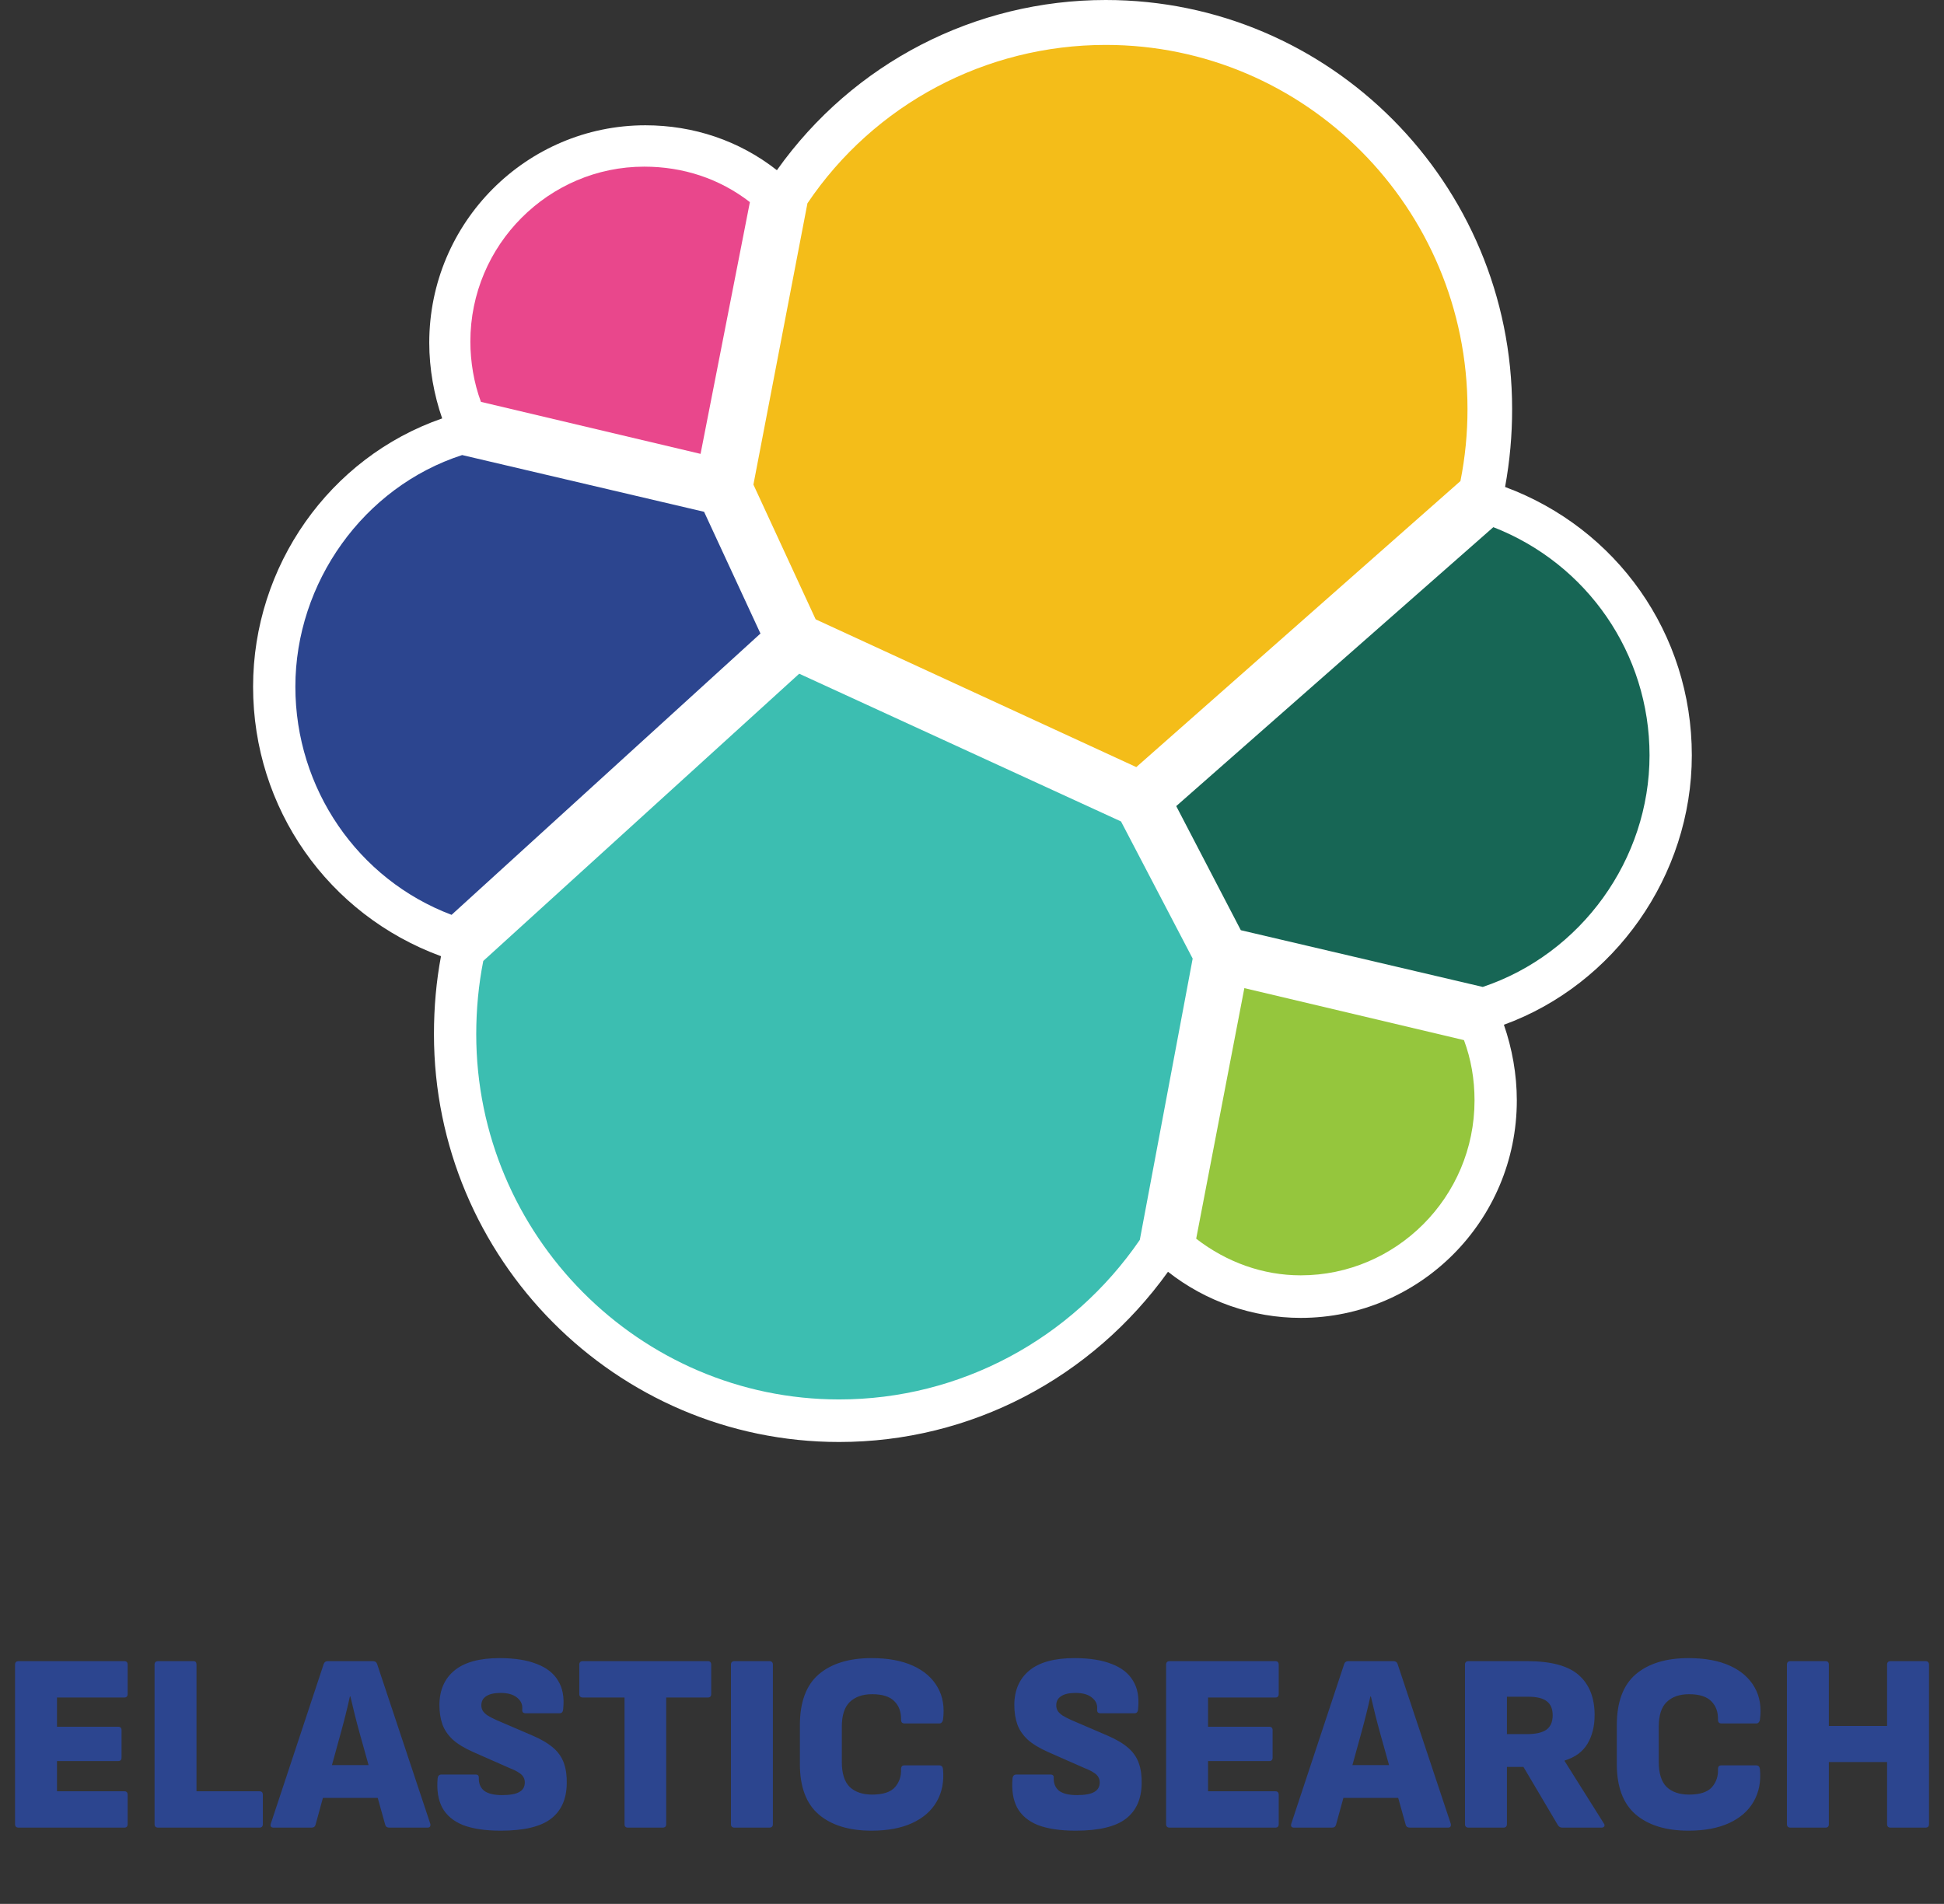
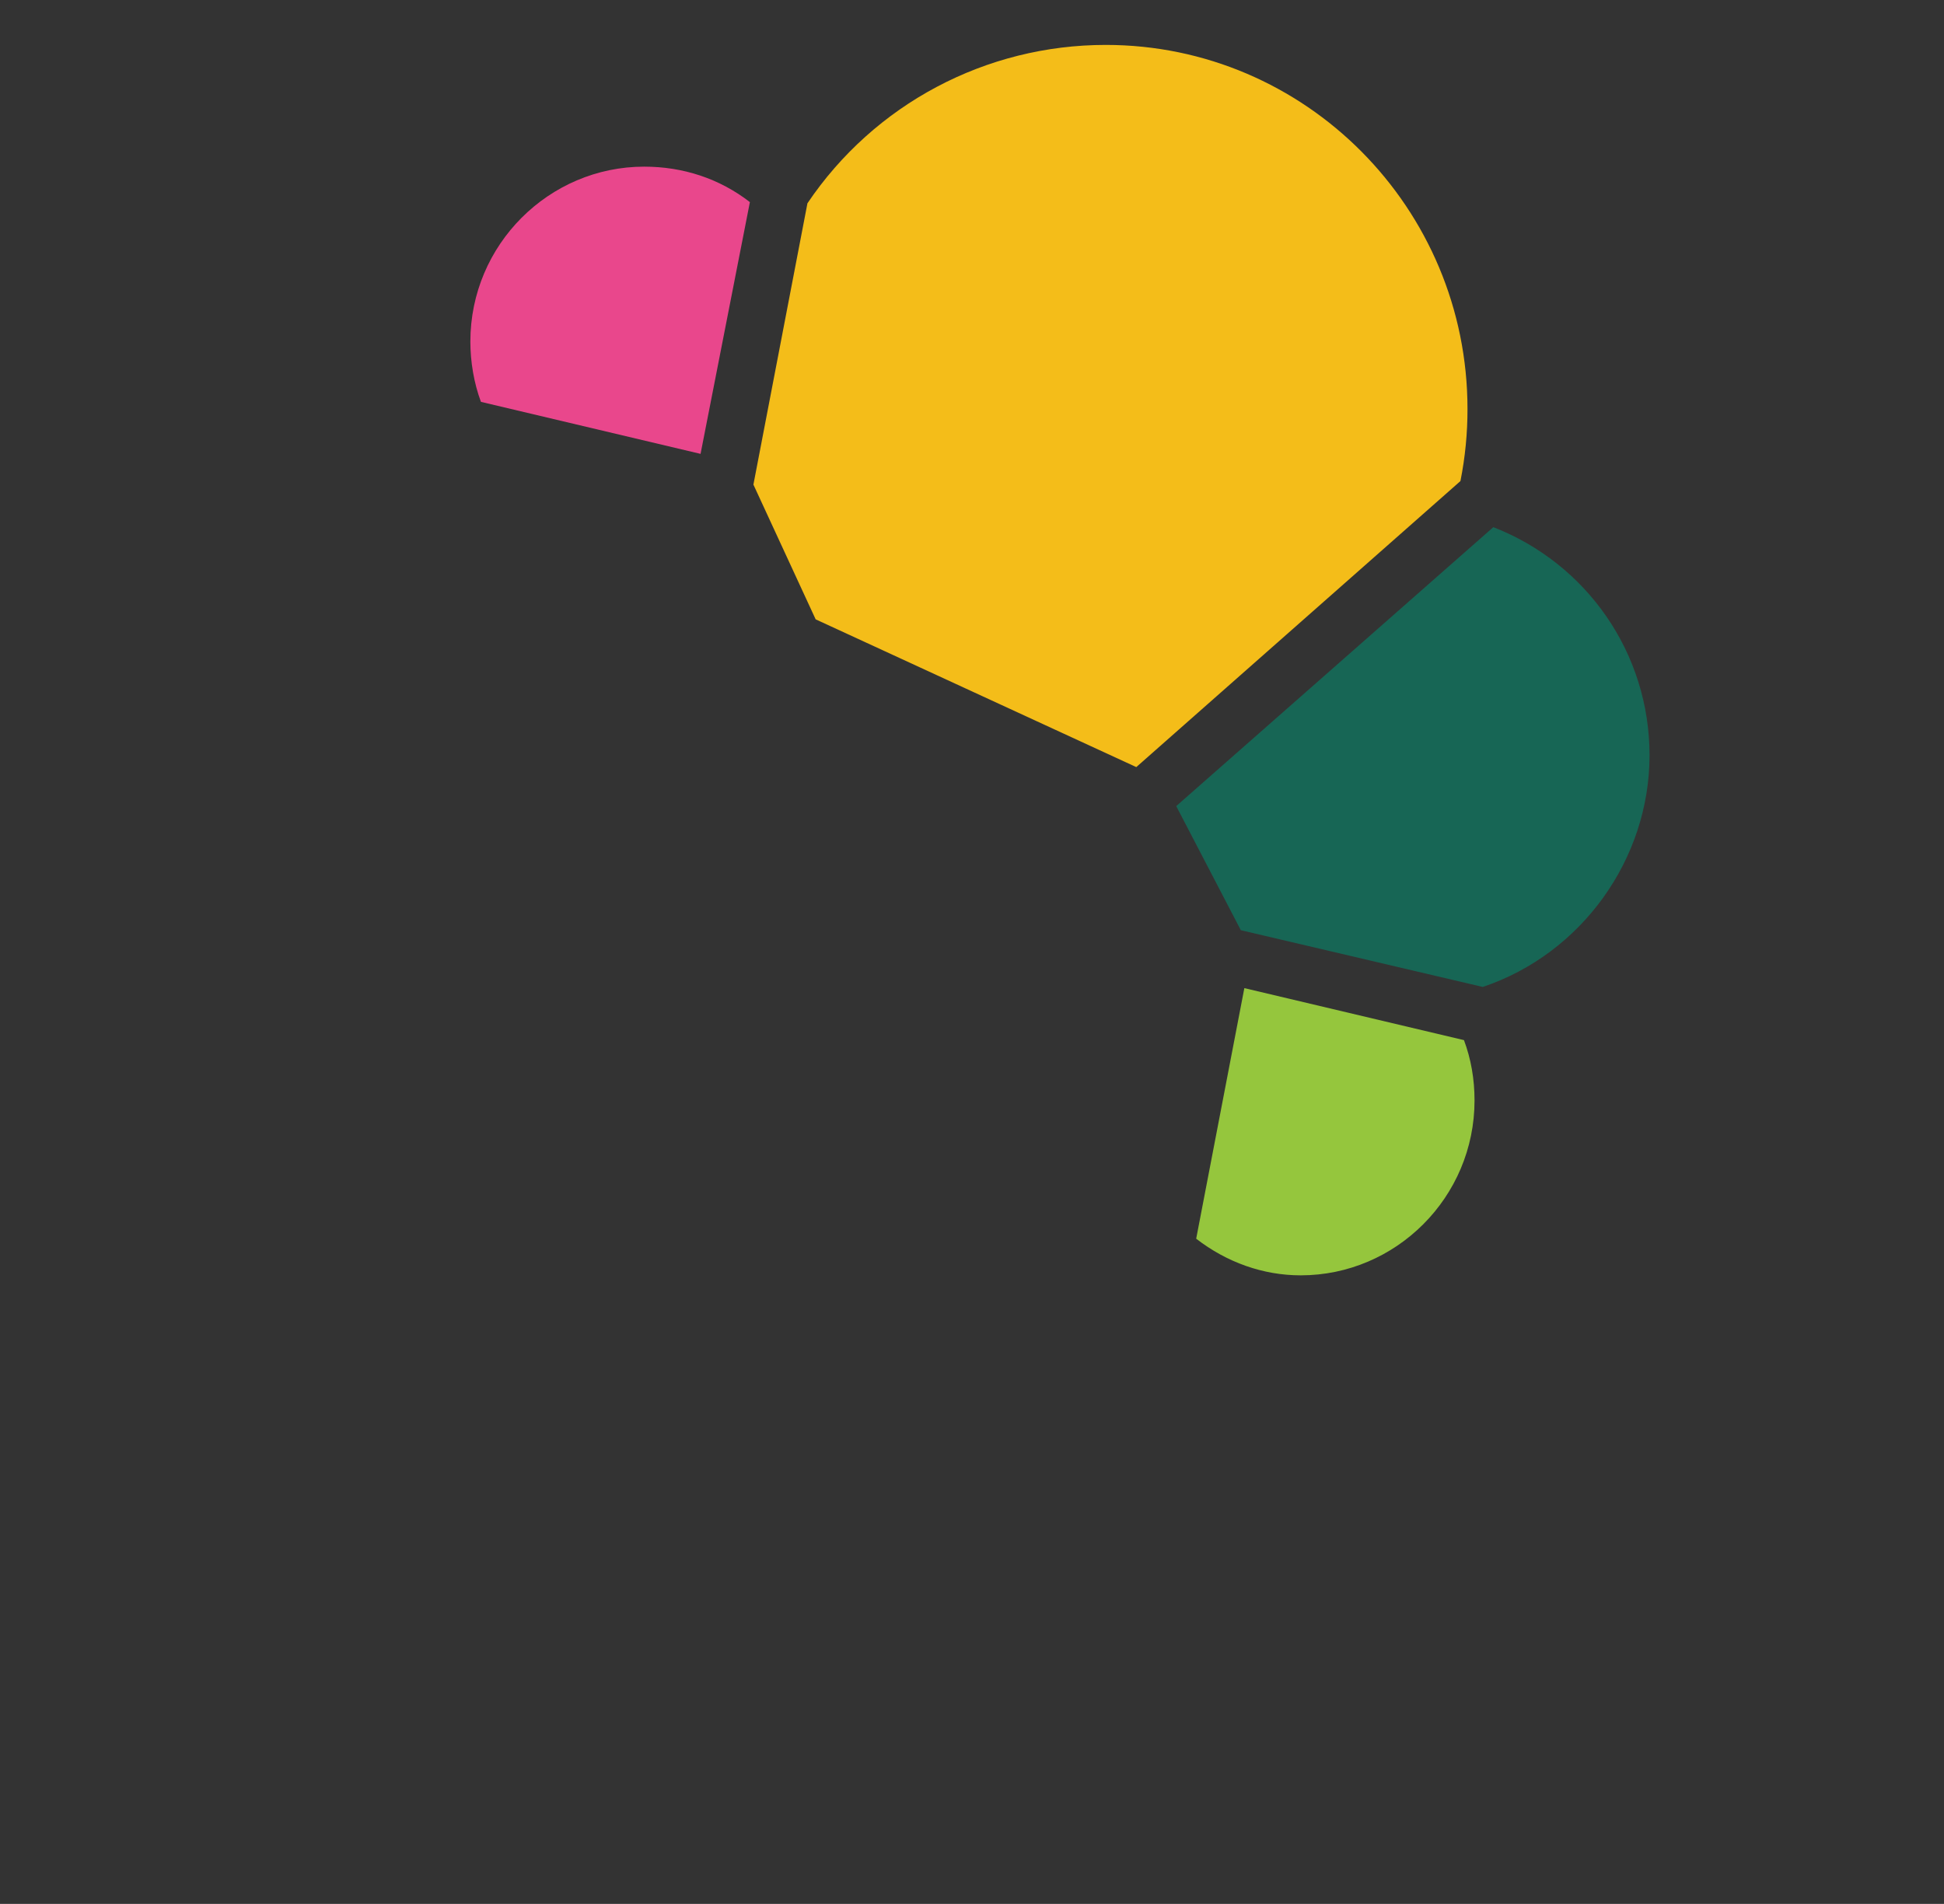
<svg xmlns="http://www.w3.org/2000/svg" width="1759" height="1723" viewBox="0 0 1759 1723" fill="none">
  <rect x="0" y="0" width="1759" height="1723" fill="#333333" stroke="none" />
-   <path d="M16.832 1654C14.685 1654 13.612 1652.93 13.612 1650.78V1506.57C13.612 1504.42 14.685 1503.35 16.832 1503.35H112.512C114.505 1503.35 115.502 1504.42 115.502 1506.57V1533.02C115.502 1535.17 114.505 1536.24 112.512 1536.24H51.562V1562.69H106.992C108.985 1562.69 109.982 1563.76 109.982 1565.91V1590.52C109.982 1592.67 108.985 1593.74 106.992 1593.74H51.562V1621.11H112.512C114.505 1621.11 115.502 1622.18 115.502 1624.33V1650.78C115.502 1652.93 114.505 1654 112.512 1654H16.832ZM143.062 1654C140.916 1654 139.842 1652.93 139.842 1650.78V1506.57C139.842 1504.42 140.916 1503.35 143.062 1503.35H175.262C176.949 1503.35 177.792 1504.42 177.792 1506.57V1621.11H234.832C236.826 1621.11 237.822 1622.18 237.822 1624.33V1650.78C237.822 1652.93 236.826 1654 234.832 1654H143.062ZM247.605 1654C245.151 1654 244.308 1652.77 245.075 1650.32L292.915 1505.88C293.528 1504.19 294.755 1503.35 296.595 1503.35H337.535C339.375 1503.35 340.601 1504.19 341.215 1505.88L389.285 1650.32C389.591 1651.39 389.515 1652.31 389.055 1653.08C388.748 1653.69 387.981 1654 386.755 1654H352.255C350.261 1654 349.035 1653.16 348.575 1651.47L325.345 1568.21C323.811 1562.69 322.355 1557.17 320.975 1551.65C319.595 1546.13 318.291 1540.69 317.065 1535.32H316.605C315.378 1540.84 314.075 1546.36 312.695 1551.88C311.315 1557.4 309.858 1562.92 308.325 1568.44L285.555 1651.24C285.095 1653.08 283.868 1654 281.875 1654H247.605ZM286.705 1627.09L292.685 1597.42H340.295L346.505 1627.09H286.705ZM453.016 1656.76C439.216 1656.76 427.87 1655.07 418.976 1651.7C410.236 1648.17 403.95 1642.88 400.116 1635.83C396.436 1628.78 395.056 1619.96 395.976 1609.38C396.283 1607.08 397.433 1605.93 399.426 1605.93H430.246C432.393 1605.93 433.39 1606.93 433.236 1608.92C433.083 1613.98 434.693 1617.89 438.066 1620.65C441.593 1623.26 446.96 1624.56 454.166 1624.56C461.373 1624.56 466.586 1623.64 469.806 1621.8C473.18 1619.96 474.866 1617.05 474.866 1613.06C474.866 1611.37 474.483 1609.84 473.716 1608.46C472.95 1606.93 471.57 1605.55 469.576 1604.32C467.583 1602.94 464.823 1601.56 461.296 1600.18L428.406 1585.69C420.433 1582.16 414.223 1578.41 409.776 1574.42C405.33 1570.28 402.186 1565.68 400.346 1560.62C398.506 1555.41 397.586 1549.43 397.586 1542.68C397.74 1529.34 402.34 1518.99 411.386 1511.63C420.433 1504.27 434.003 1500.59 452.096 1500.59C465.59 1500.59 476.783 1502.35 485.676 1505.88C494.57 1509.25 501.01 1514.31 504.996 1521.06C509.136 1527.65 510.67 1536.16 509.596 1546.59C509.443 1549.2 508.37 1550.5 506.376 1550.5H475.556C474.483 1550.5 473.64 1550.19 473.026 1549.58C472.566 1548.81 472.413 1547.82 472.566 1546.59C472.873 1542.45 471.263 1539 467.736 1536.24C464.363 1533.48 459.456 1532.1 453.016 1532.1C447.19 1532.1 442.82 1533.1 439.906 1535.09C436.993 1536.93 435.536 1539.69 435.536 1543.37C435.536 1545.21 435.996 1546.9 436.916 1548.43C437.836 1549.81 439.293 1551.19 441.286 1552.57C443.28 1553.8 445.963 1555.18 449.336 1556.71L481.996 1570.74C489.816 1574.11 496.026 1577.79 500.626 1581.78C505.226 1585.77 508.446 1590.44 510.286 1595.81C512.126 1601.02 512.97 1607.08 512.816 1613.98C512.663 1628.09 507.91 1638.74 498.556 1645.95C489.203 1653.16 474.023 1656.76 453.016 1656.76ZM568.088 1654C566.095 1654 565.098 1652.93 565.098 1650.78V1536.24H527.378C525.231 1536.24 524.158 1535.17 524.158 1533.02V1506.57C524.158 1504.42 525.231 1503.35 527.378 1503.35H640.538C642.531 1503.35 643.528 1504.42 643.528 1506.57V1533.02C643.528 1535.17 642.531 1536.24 640.538 1536.24H602.818V1650.78C602.818 1652.93 601.745 1654 599.598 1654H568.088ZM664.605 1654C662.459 1654 661.385 1652.93 661.385 1650.78V1506.57C661.385 1504.42 662.459 1503.35 664.605 1503.35H696.115C698.262 1503.35 699.335 1504.42 699.335 1506.57V1650.78C699.335 1652.93 698.262 1654 696.115 1654H664.605ZM788.622 1656.76C768.229 1656.76 752.282 1651.85 740.782 1642.04C729.435 1632.23 723.762 1617.05 723.762 1596.5V1561.31C723.762 1540.46 729.435 1525.12 740.782 1515.31C752.282 1505.5 768.229 1500.59 788.622 1500.59C803.495 1500.59 815.992 1502.89 826.112 1507.49C836.232 1512.09 843.669 1518.61 848.422 1527.04C853.175 1535.32 854.785 1545.13 853.252 1556.48C853.099 1557.4 852.715 1558.17 852.102 1558.78C851.642 1559.39 850.952 1559.7 850.032 1559.7H818.292C816.299 1559.7 815.302 1558.55 815.302 1556.25C815.455 1549.35 813.462 1543.83 809.322 1539.69C805.182 1535.4 798.435 1533.25 789.082 1533.25C780.495 1533.25 773.749 1535.63 768.842 1540.38C764.089 1544.98 761.712 1552.42 761.712 1562.69V1594.66C761.712 1604.93 764.089 1612.45 768.842 1617.2C773.749 1621.8 780.495 1624.1 789.082 1624.1C798.895 1624.1 805.795 1621.88 809.782 1617.43C813.769 1612.83 815.609 1607.39 815.302 1601.1C815.302 1598.8 816.299 1597.65 818.292 1597.65H849.802C851.795 1597.65 852.945 1598.72 853.252 1600.87C854.325 1612.22 852.409 1622.11 847.502 1630.54C842.749 1638.82 835.389 1645.26 825.422 1649.86C815.455 1654.46 803.189 1656.76 788.622 1656.76ZM973.212 1656.76C959.412 1656.76 948.065 1655.07 939.172 1651.7C930.432 1648.17 924.145 1642.88 920.312 1635.83C916.632 1628.78 915.252 1619.96 916.172 1609.38C916.478 1607.08 917.628 1605.93 919.622 1605.93H950.442C952.588 1605.93 953.585 1606.93 953.432 1608.92C953.278 1613.98 954.888 1617.89 958.262 1620.65C961.788 1623.26 967.155 1624.56 974.362 1624.56C981.568 1624.56 986.782 1623.64 990.002 1621.8C993.375 1619.96 995.062 1617.05 995.062 1613.06C995.062 1611.37 994.678 1609.84 993.912 1608.46C993.145 1606.93 991.765 1605.55 989.772 1604.32C987.778 1602.94 985.018 1601.56 981.492 1600.18L948.602 1585.69C940.628 1582.16 934.418 1578.41 929.972 1574.42C925.525 1570.28 922.382 1565.68 920.542 1560.62C918.702 1555.41 917.782 1549.43 917.782 1542.68C917.935 1529.34 922.535 1518.99 931.582 1511.63C940.628 1504.27 954.198 1500.59 972.292 1500.59C985.785 1500.59 996.978 1502.35 1005.87 1505.88C1014.76 1509.25 1021.2 1514.31 1025.19 1521.06C1029.33 1527.65 1030.86 1536.16 1029.79 1546.59C1029.64 1549.2 1028.56 1550.5 1026.57 1550.5H995.752C994.678 1550.5 993.835 1550.19 993.222 1549.58C992.762 1548.81 992.608 1547.82 992.762 1546.59C993.068 1542.45 991.458 1539 987.932 1536.24C984.558 1533.48 979.652 1532.1 973.212 1532.1C967.385 1532.1 963.015 1533.1 960.102 1535.09C957.188 1536.93 955.732 1539.69 955.732 1543.37C955.732 1545.21 956.192 1546.9 957.112 1548.43C958.032 1549.81 959.488 1551.19 961.482 1552.57C963.475 1553.8 966.158 1555.18 969.532 1556.71L1002.19 1570.74C1010.01 1574.11 1016.22 1577.79 1020.82 1581.78C1025.42 1585.77 1028.64 1590.44 1030.48 1595.81C1032.32 1601.02 1033.16 1607.08 1033.01 1613.98C1032.86 1628.09 1028.1 1638.74 1018.75 1645.95C1009.4 1653.16 994.218 1656.76 973.212 1656.76ZM1058.35 1654C1056.2 1654 1055.13 1652.93 1055.13 1650.78V1506.57C1055.13 1504.42 1056.2 1503.35 1058.35 1503.35H1154.03C1156.02 1503.35 1157.02 1504.42 1157.02 1506.57V1533.02C1157.02 1535.17 1156.02 1536.24 1154.03 1536.24H1093.08V1562.69H1148.51C1150.5 1562.69 1151.5 1563.76 1151.5 1565.91V1590.52C1151.5 1592.67 1150.5 1593.74 1148.51 1593.74H1093.08V1621.11H1154.03C1156.02 1621.11 1157.02 1622.18 1157.02 1624.33V1650.78C1157.02 1652.93 1156.02 1654 1154.03 1654H1058.35ZM1170.97 1654C1168.52 1654 1167.68 1652.77 1168.44 1650.32L1216.28 1505.88C1216.9 1504.19 1218.12 1503.35 1219.96 1503.35H1260.9C1262.74 1503.35 1263.97 1504.19 1264.58 1505.88L1312.65 1650.32C1312.96 1651.39 1312.88 1652.31 1312.42 1653.08C1312.12 1653.69 1311.35 1654 1310.12 1654H1275.62C1273.63 1654 1272.4 1653.16 1271.94 1651.47L1248.71 1568.21C1247.18 1562.69 1245.72 1557.17 1244.34 1551.65C1242.96 1546.13 1241.66 1540.69 1240.43 1535.32H1239.97C1238.75 1540.84 1237.44 1546.36 1236.06 1551.88C1234.68 1557.4 1233.23 1562.92 1231.69 1568.44L1208.92 1651.24C1208.46 1653.08 1207.24 1654 1205.24 1654H1170.97ZM1210.07 1627.09L1216.05 1597.42H1263.66L1269.87 1627.09H1210.07ZM1328.78 1654C1326.63 1654 1325.56 1652.93 1325.56 1650.78V1506.57C1325.56 1504.42 1326.63 1503.35 1328.78 1503.35H1381.91C1403.53 1503.35 1419.09 1507.57 1428.6 1516C1438.1 1524.43 1442.86 1536.47 1442.86 1552.11C1442.86 1562.23 1440.71 1570.89 1436.42 1578.1C1432.12 1585.31 1425.22 1590.37 1415.72 1593.28V1593.74L1451.14 1650.09C1451.9 1651.16 1452.06 1652.08 1451.6 1652.85C1451.14 1653.62 1450.29 1654 1449.07 1654H1413.65C1411.96 1654 1410.66 1653.31 1409.74 1651.93L1378.46 1599.03H1363.51V1650.78C1363.51 1652.93 1362.43 1654 1360.29 1654H1328.78ZM1363.51 1569.36H1381.91C1389.57 1569.36 1395.32 1568.06 1399.16 1565.45C1402.99 1562.69 1404.91 1558.32 1404.91 1552.34C1404.91 1546.51 1403.14 1542.3 1399.62 1539.69C1396.24 1536.93 1390.65 1535.55 1382.83 1535.55H1363.51V1569.36ZM1527.81 1656.76C1507.42 1656.76 1491.47 1651.85 1479.97 1642.04C1468.62 1632.23 1462.95 1617.05 1462.95 1596.5V1561.31C1462.95 1540.46 1468.62 1525.12 1479.97 1515.31C1491.47 1505.5 1507.42 1500.59 1527.81 1500.59C1542.68 1500.59 1555.18 1502.89 1565.3 1507.49C1575.42 1512.09 1582.86 1518.61 1587.61 1527.04C1592.36 1535.32 1593.97 1545.13 1592.44 1556.48C1592.29 1557.4 1591.9 1558.17 1591.29 1558.78C1590.83 1559.39 1590.14 1559.7 1589.22 1559.7H1557.48C1555.49 1559.7 1554.49 1558.55 1554.49 1556.25C1554.64 1549.35 1552.65 1543.83 1548.51 1539.69C1544.37 1535.4 1537.62 1533.25 1528.27 1533.25C1519.68 1533.25 1512.94 1535.63 1508.03 1540.38C1503.28 1544.98 1500.9 1552.42 1500.9 1562.69V1594.66C1500.9 1604.93 1503.28 1612.45 1508.03 1617.2C1512.94 1621.8 1519.68 1624.1 1528.27 1624.1C1538.08 1624.1 1544.98 1621.88 1548.97 1617.43C1552.96 1612.83 1554.8 1607.39 1554.49 1601.1C1554.49 1598.8 1555.49 1597.65 1557.48 1597.65H1588.99C1590.98 1597.65 1592.13 1598.72 1592.44 1600.87C1593.51 1612.22 1591.6 1622.11 1586.69 1630.54C1581.94 1638.82 1574.58 1645.26 1564.61 1649.86C1554.64 1654.46 1542.38 1656.76 1527.81 1656.76ZM1620.09 1654C1617.95 1654 1616.87 1652.93 1616.87 1650.78V1506.57C1616.87 1504.42 1617.95 1503.35 1620.09 1503.35H1651.83C1653.83 1503.35 1654.82 1504.42 1654.82 1506.57V1562H1707.49V1506.57C1707.49 1504.42 1708.57 1503.35 1710.71 1503.35H1742.22C1744.37 1503.35 1745.44 1504.42 1745.44 1506.57V1650.78C1745.44 1652.93 1744.37 1654 1742.22 1654H1710.71C1708.57 1654 1707.49 1652.93 1707.49 1650.78V1594.66H1654.82V1650.78C1654.82 1652.93 1653.83 1654 1651.83 1654H1620.09Z" fill="#2C458F" />
-   <path d="M1530.82 683.518C1530.82 573.344 1462.81 478.144 1361.85 440.706C1366.12 417.42 1368.26 393.786 1368.22 370.105C1368.22 165.796 1203.5 0 1000.53 0C882.565 0 772.046 56.692 702.967 154.032C668.962 127.288 627.516 113.384 583.944 113.384C476.608 113.384 388.406 201.094 388.406 310.203C388.406 333.737 392.658 357.271 400.094 378.665C298.078 413.963 229 512.373 229 621.477C229 731.656 297.016 827.926 399.031 865.364C394.784 887.827 392.658 911.361 392.658 935.96C392.658 1139.2 557.375 1305 759.29 1305C878.313 1305 987.775 1247.24 1056.85 1150.97C1090.85 1177.71 1133.36 1192.69 1176.93 1192.69C1284.27 1192.69 1372.47 1104.97 1372.47 995.867C1372.47 972.333 1368.22 948.799 1360.78 927.405C1460.67 891.037 1530.82 792.628 1530.82 683.518H1530.82Z" fill="white" />
  <path d="M738.036 560.504L1028.16 694.217L1321.46 435.356C1325.74 413.873 1327.88 392.014 1327.84 370.104C1327.84 188.264 1181.19 40.647 1000.53 40.647C892.127 40.647 791.174 94.129 730.6 183.979L681.713 438.566L738.036 560.504Z" fill="#F4BD19" />
-   <path d="M437.289 869.645C433.042 891.039 430.916 913.503 430.916 935.967C430.916 1117.81 578.63 1266.49 759.291 1266.49C868.752 1266.49 969.71 1211.94 1031.34 1122.09L1079.17 867.506L1014.34 743.422L723.159 609.714L437.289 869.645Z" fill="#3CBEB1" />
  <path d="M435.168 363.684L633.895 410.751L678.525 182.909C650.898 161.515 617.95 150.82 582.882 150.82C496.801 150.82 425.602 221.416 425.602 309.132C425.602 327.316 428.796 346.57 435.168 363.684Z" fill="#E9478C" />
-   <path d="M418.16 411.822C328.895 440.706 267.258 527.351 267.258 621.481C267.258 713.476 323.581 795.842 408.599 827.93L688.091 573.344L637.078 463.175L418.16 411.822Z" fill="#2C458F" />
  <path d="M1082.35 1121.02C1109.98 1142.42 1142.93 1154.18 1176.93 1154.18C1263.02 1154.18 1334.21 1083.59 1334.21 995.87C1334.21 976.616 1331.03 958.427 1324.65 941.313L1125.93 894.25L1082.35 1121.02Z" fill="#95C63D" />
  <path d="M1122.74 841.833L1341.66 893.18C1430.92 863.232 1492.56 777.657 1492.56 683.522C1492.56 591.526 1436.24 510.236 1351.22 477.078L1064.29 729.519L1122.74 841.833Z" fill="#176655" />
</svg>